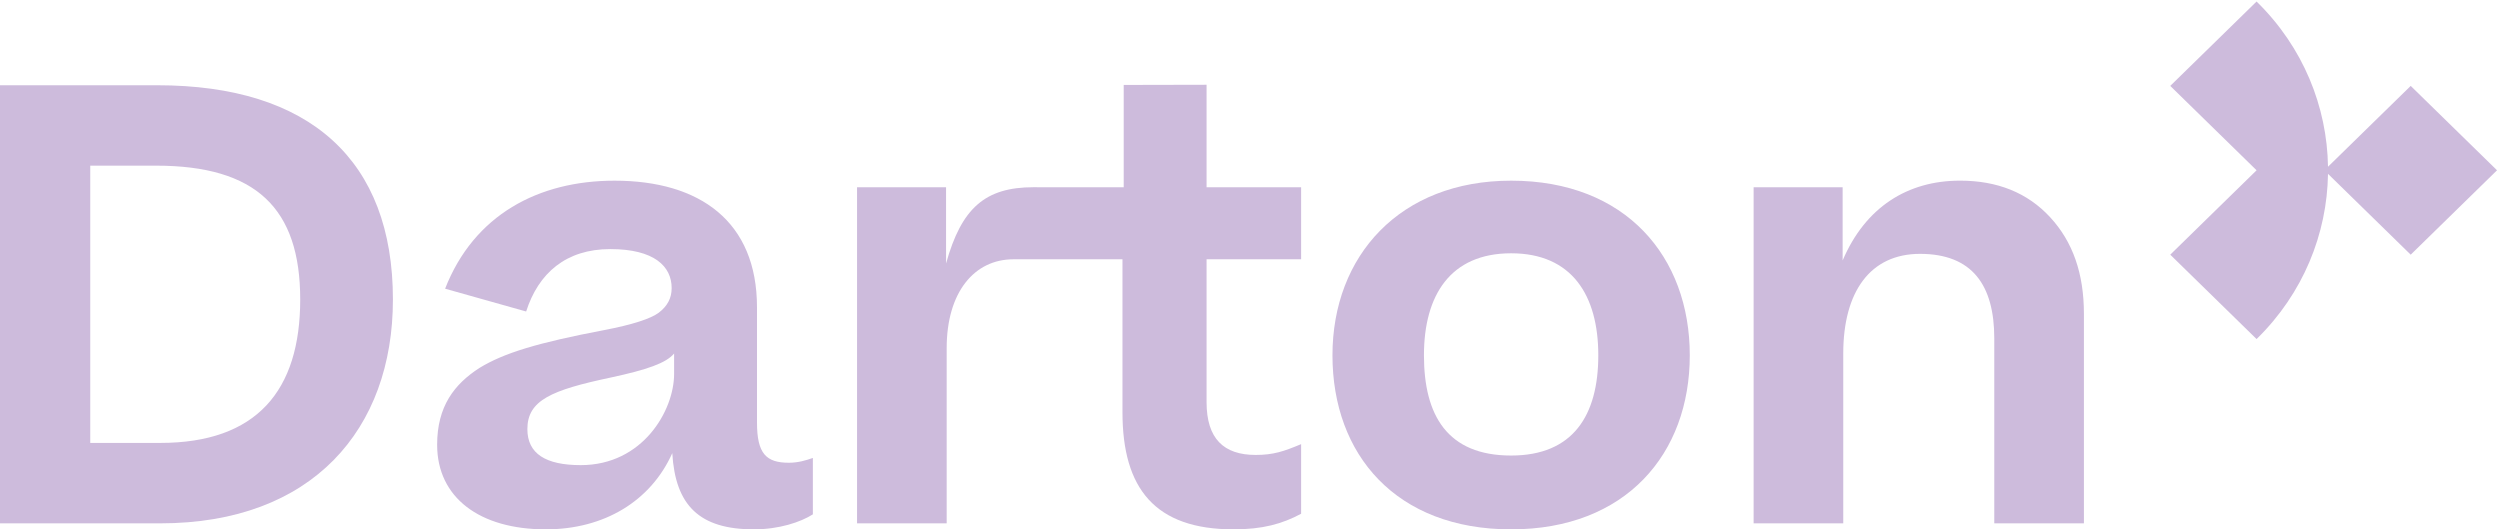
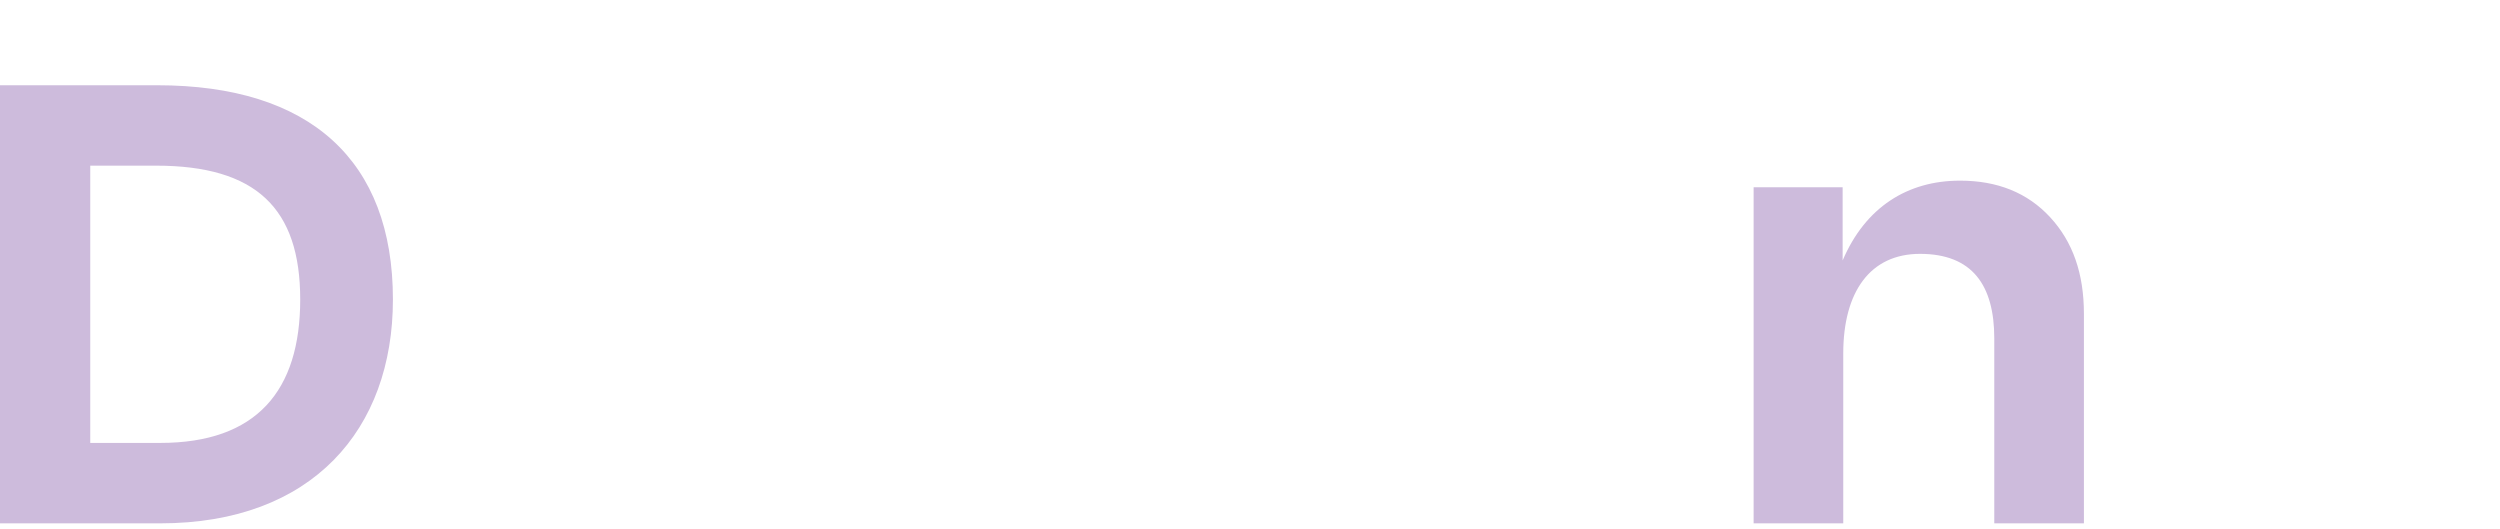
<svg xmlns="http://www.w3.org/2000/svg" width="100%" height="100%" viewBox="0 0 562 119" version="1.1" xml:space="preserve" style="fill-rule:evenodd;clip-rule:evenodd;stroke-linejoin:round;stroke-miterlimit:2;">
-   <path d="M541.925,19.311l-18.59,18.172c-0.203,-13.464 -5.548,-26.866 -16.057,-37.141l-19.406,18.969l19.406,18.97l-19.406,18.97l19.406,18.97c10.509,-10.272 15.854,-23.678 16.057,-37.142l18.59,18.172l19.406,-18.97l-19.406,-18.97Z" style="fill:#cdbbdc;fill-rule:nonzero;" />
-   <path d="M271.244,19.054l-18.634,0.04l0,23.002l-17.492,-0c-0.782,0.003 -2.001,-0.009 -2.793,-0.009c-10.902,-0 -16.2,4.732 -19.65,17.144l0,-17.132l-20.012,-0l0,75.552l20.15,-0l-0,-39.395c-0,-12.546 6.186,-19.969 15.018,-19.969l7.287,-0l17.214,0.003l-0,34.402c-0,17.133 7.315,26.307 24.979,26.307c6.486,-0 10.902,-1.214 15.181,-3.506l0,-15.65c-3.866,1.617 -6.211,2.427 -10.215,2.427c-7.177,-0 -11.04,-3.641 -11.04,-11.871l0,-32.109l21.255,-0l0,-16.188l-21.255,-0l0,-23.048l0.007,-0Z" style="fill:#cdbbdc;fill-rule:nonzero;" />
  <path d="M35.331,19.162l-35.331,0l0,98.487l36.022,0c34.228,0 52.307,-21.18 52.307,-50.321c0,-31.299 -18.633,-48.163 -52.998,-48.163l0,-0.003Zm0.691,80.407l-15.734,0l-0,-62.33l14.768,0c22.496,0 32.432,9.579 32.432,30.086c-0,20.508 -9.798,32.244 -31.469,32.244l0.003,0Z" style="fill:#cdbbdc;fill-rule:nonzero;" />
-   <path d="M170.173,94.983l0,-25.903c0,-19.294 -12.836,-28.465 -32.02,-28.465c-17.113,-0 -31.606,7.688 -38.092,24.283l18.217,5.127c2.762,-8.634 8.97,-14.03 18.909,-14.03c9.939,0 13.802,3.913 13.802,8.768c0,2.293 -0.967,4.048 -2.899,5.531c-1.796,1.348 -5.936,2.699 -12.282,3.913c-14.906,2.834 -22.496,5.127 -28.016,8.499c-5.658,3.644 -9.523,8.633 -9.523,17.27c-0,11.871 9.523,19.021 24.428,19.021c13.111,0 23.6,-6.34 28.432,-17.132c0.692,11.737 6.074,17.132 18.356,17.132c5.657,0 10.489,-1.62 13.248,-3.372l0,-12.681c-1.517,0.538 -3.312,1.079 -5.383,1.079c-5.107,0 -7.177,-2.023 -7.177,-9.04Zm-18.634,-10.929c0,8.23 -7.04,20.507 -20.979,20.507c-7.866,0 -12.006,-2.561 -12.006,-8.095c0,-6.475 5.382,-8.771 18.771,-11.602c8.144,-1.755 12.422,-3.237 14.214,-5.396l0,4.586Z" style="fill:#cdbbdc;fill-rule:nonzero;" />
-   <path d="M339.701,40.615c-24.979,-0.001 -40.163,16.863 -40.163,39.26c0,22.397 14.352,39.126 40.163,39.126c25.811,0 40.163,-16.998 40.163,-39.126c-0,-22.128 -14.355,-39.261 -40.163,-39.261Zm0,61.789c-14.352,0 -19.597,-9.04 -19.597,-22.531c-0,-13.492 5.936,-22.935 19.597,-22.935c13.661,-0 19.597,9.443 19.597,22.935c0,13.491 -5.657,22.531 -19.597,22.531Z" style="fill:#cdbbdc;fill-rule:nonzero;" />
  <path d="M440.588,40.61c-11.732,0 -21.255,5.937 -26.362,17.943l0,-16.46l-20.013,0l0,75.552l20.151,-0l-0,-38.181c-0,-13.895 6.073,-22.397 17.251,-22.397c11.731,-0 16.701,7.016 16.701,19.022l-0,41.553l20.15,-0l0,-47.084c0,-9.04 -2.483,-16.191 -7.59,-21.721c-5.108,-5.53 -11.869,-8.23 -20.288,-8.23l0,0.003Z" style="fill:#cdbbdc;fill-rule:nonzero;" />
</svg>